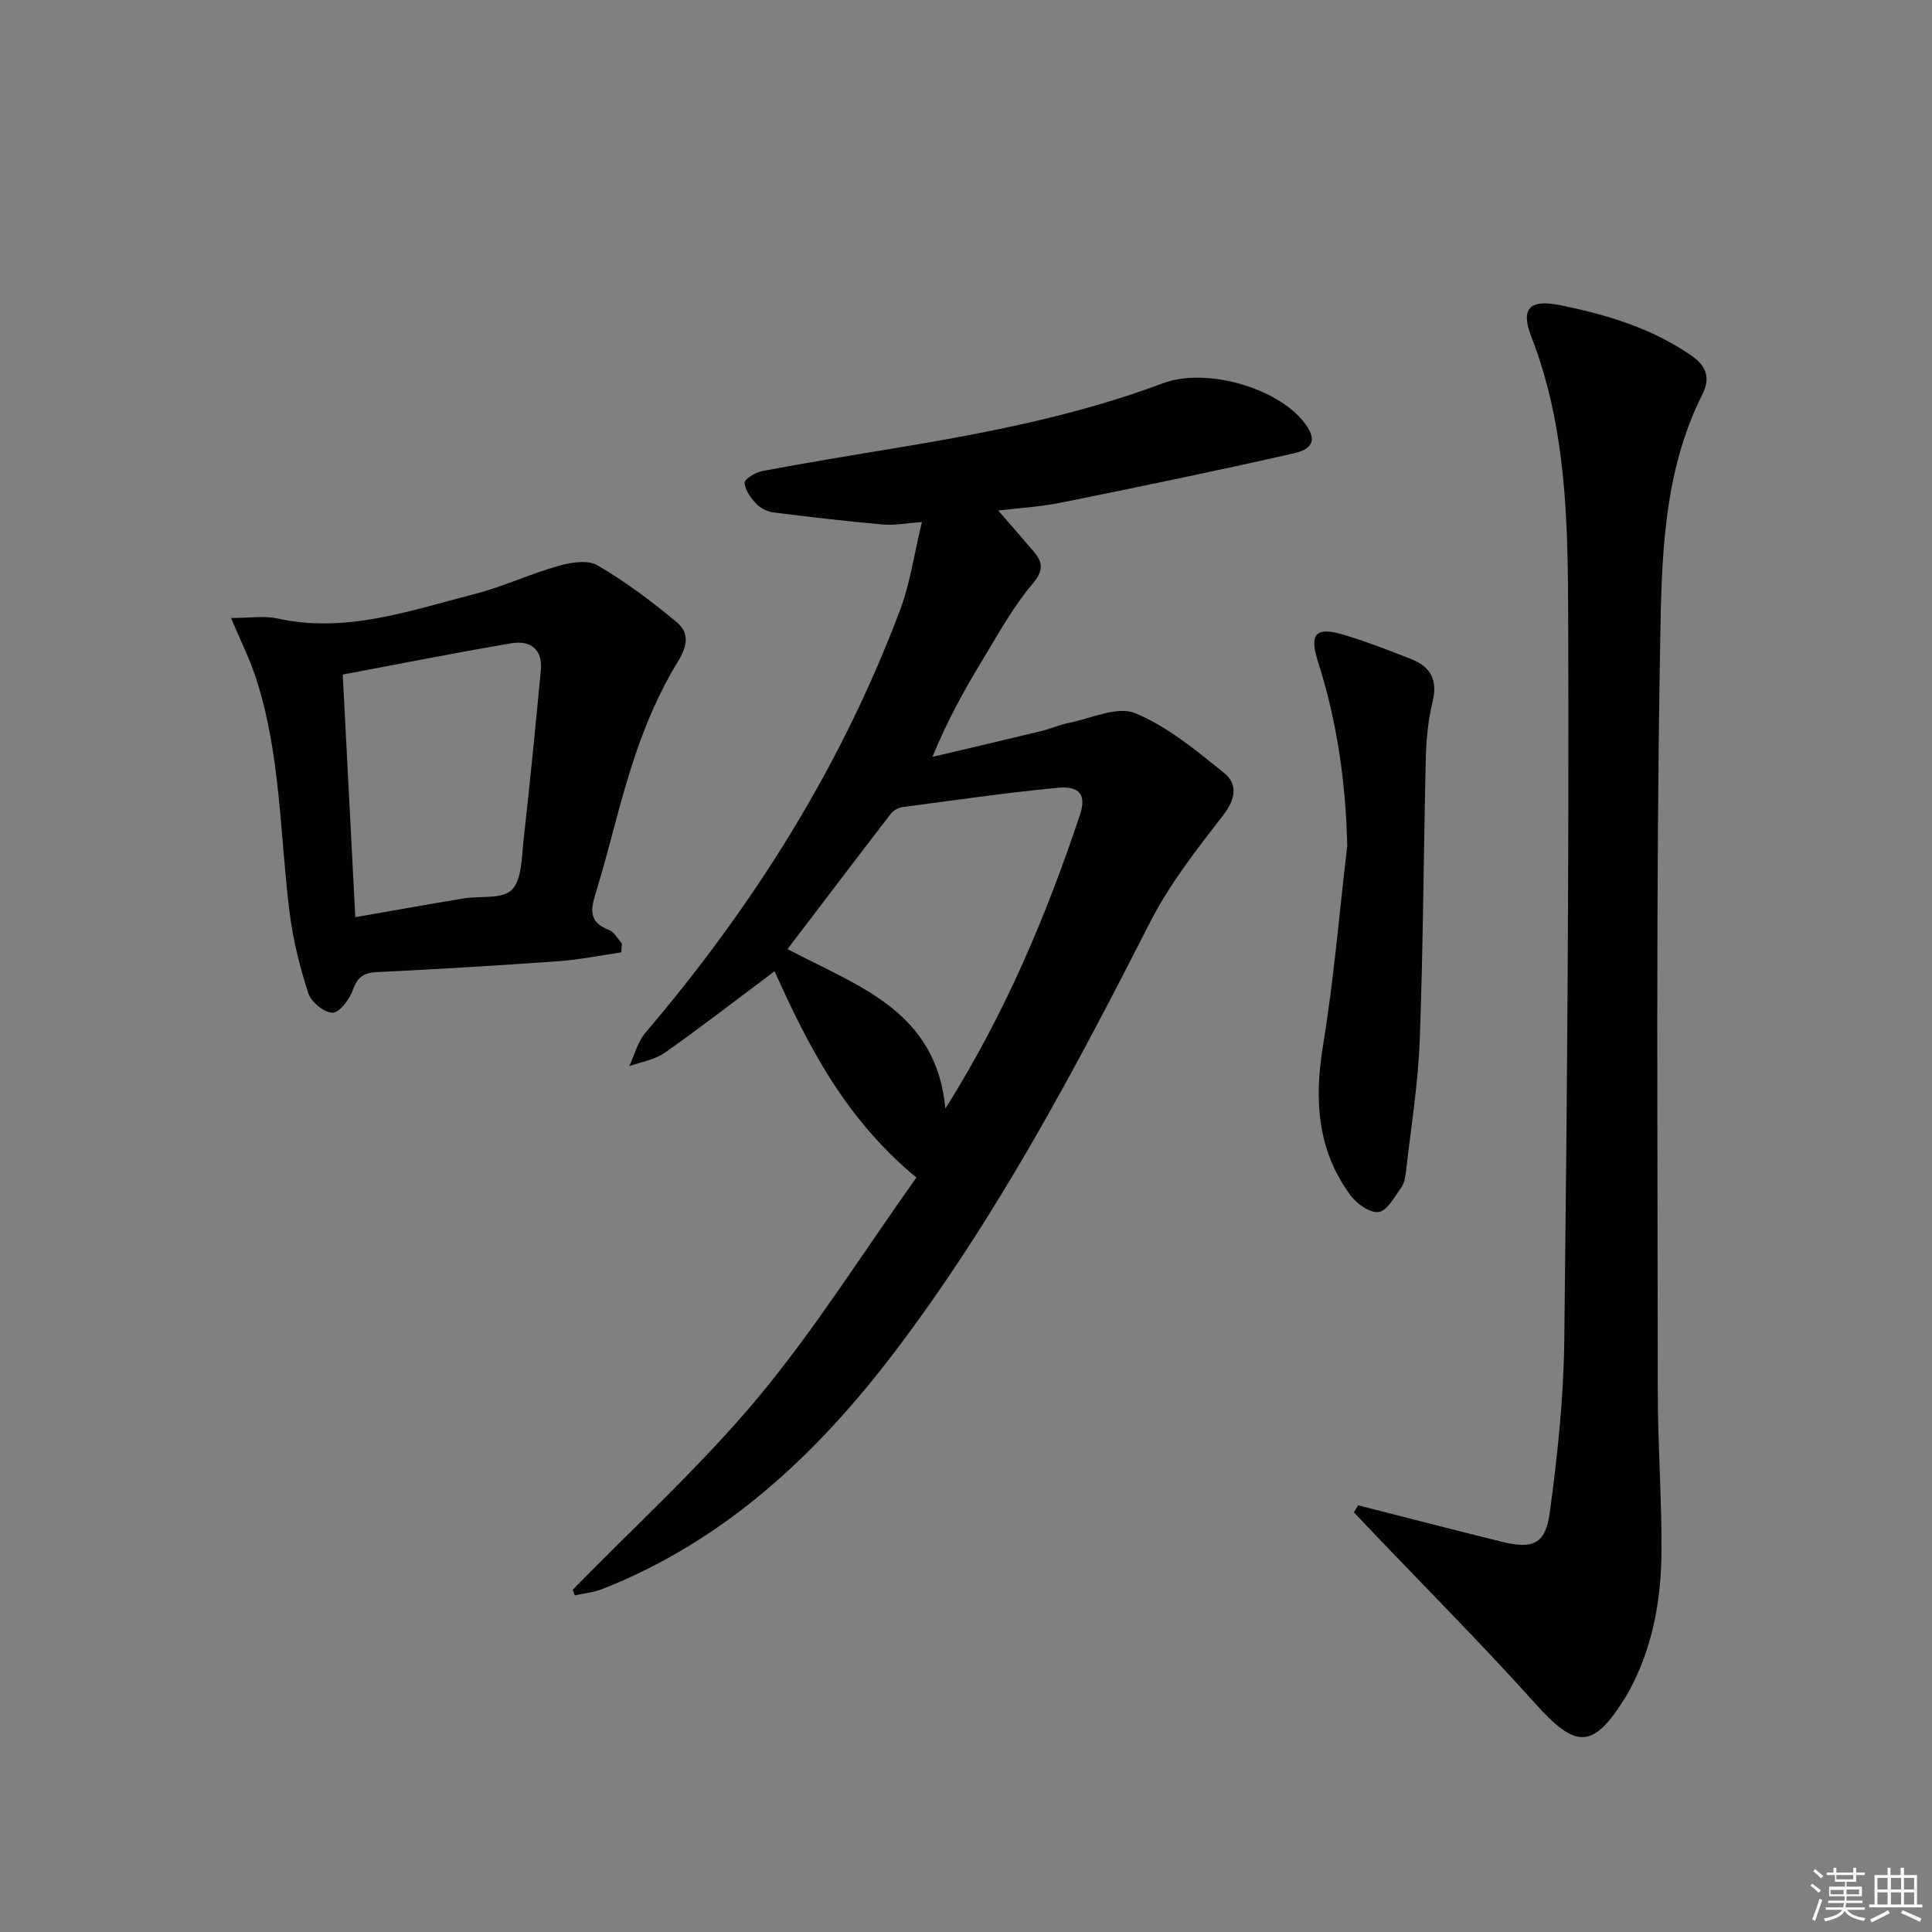
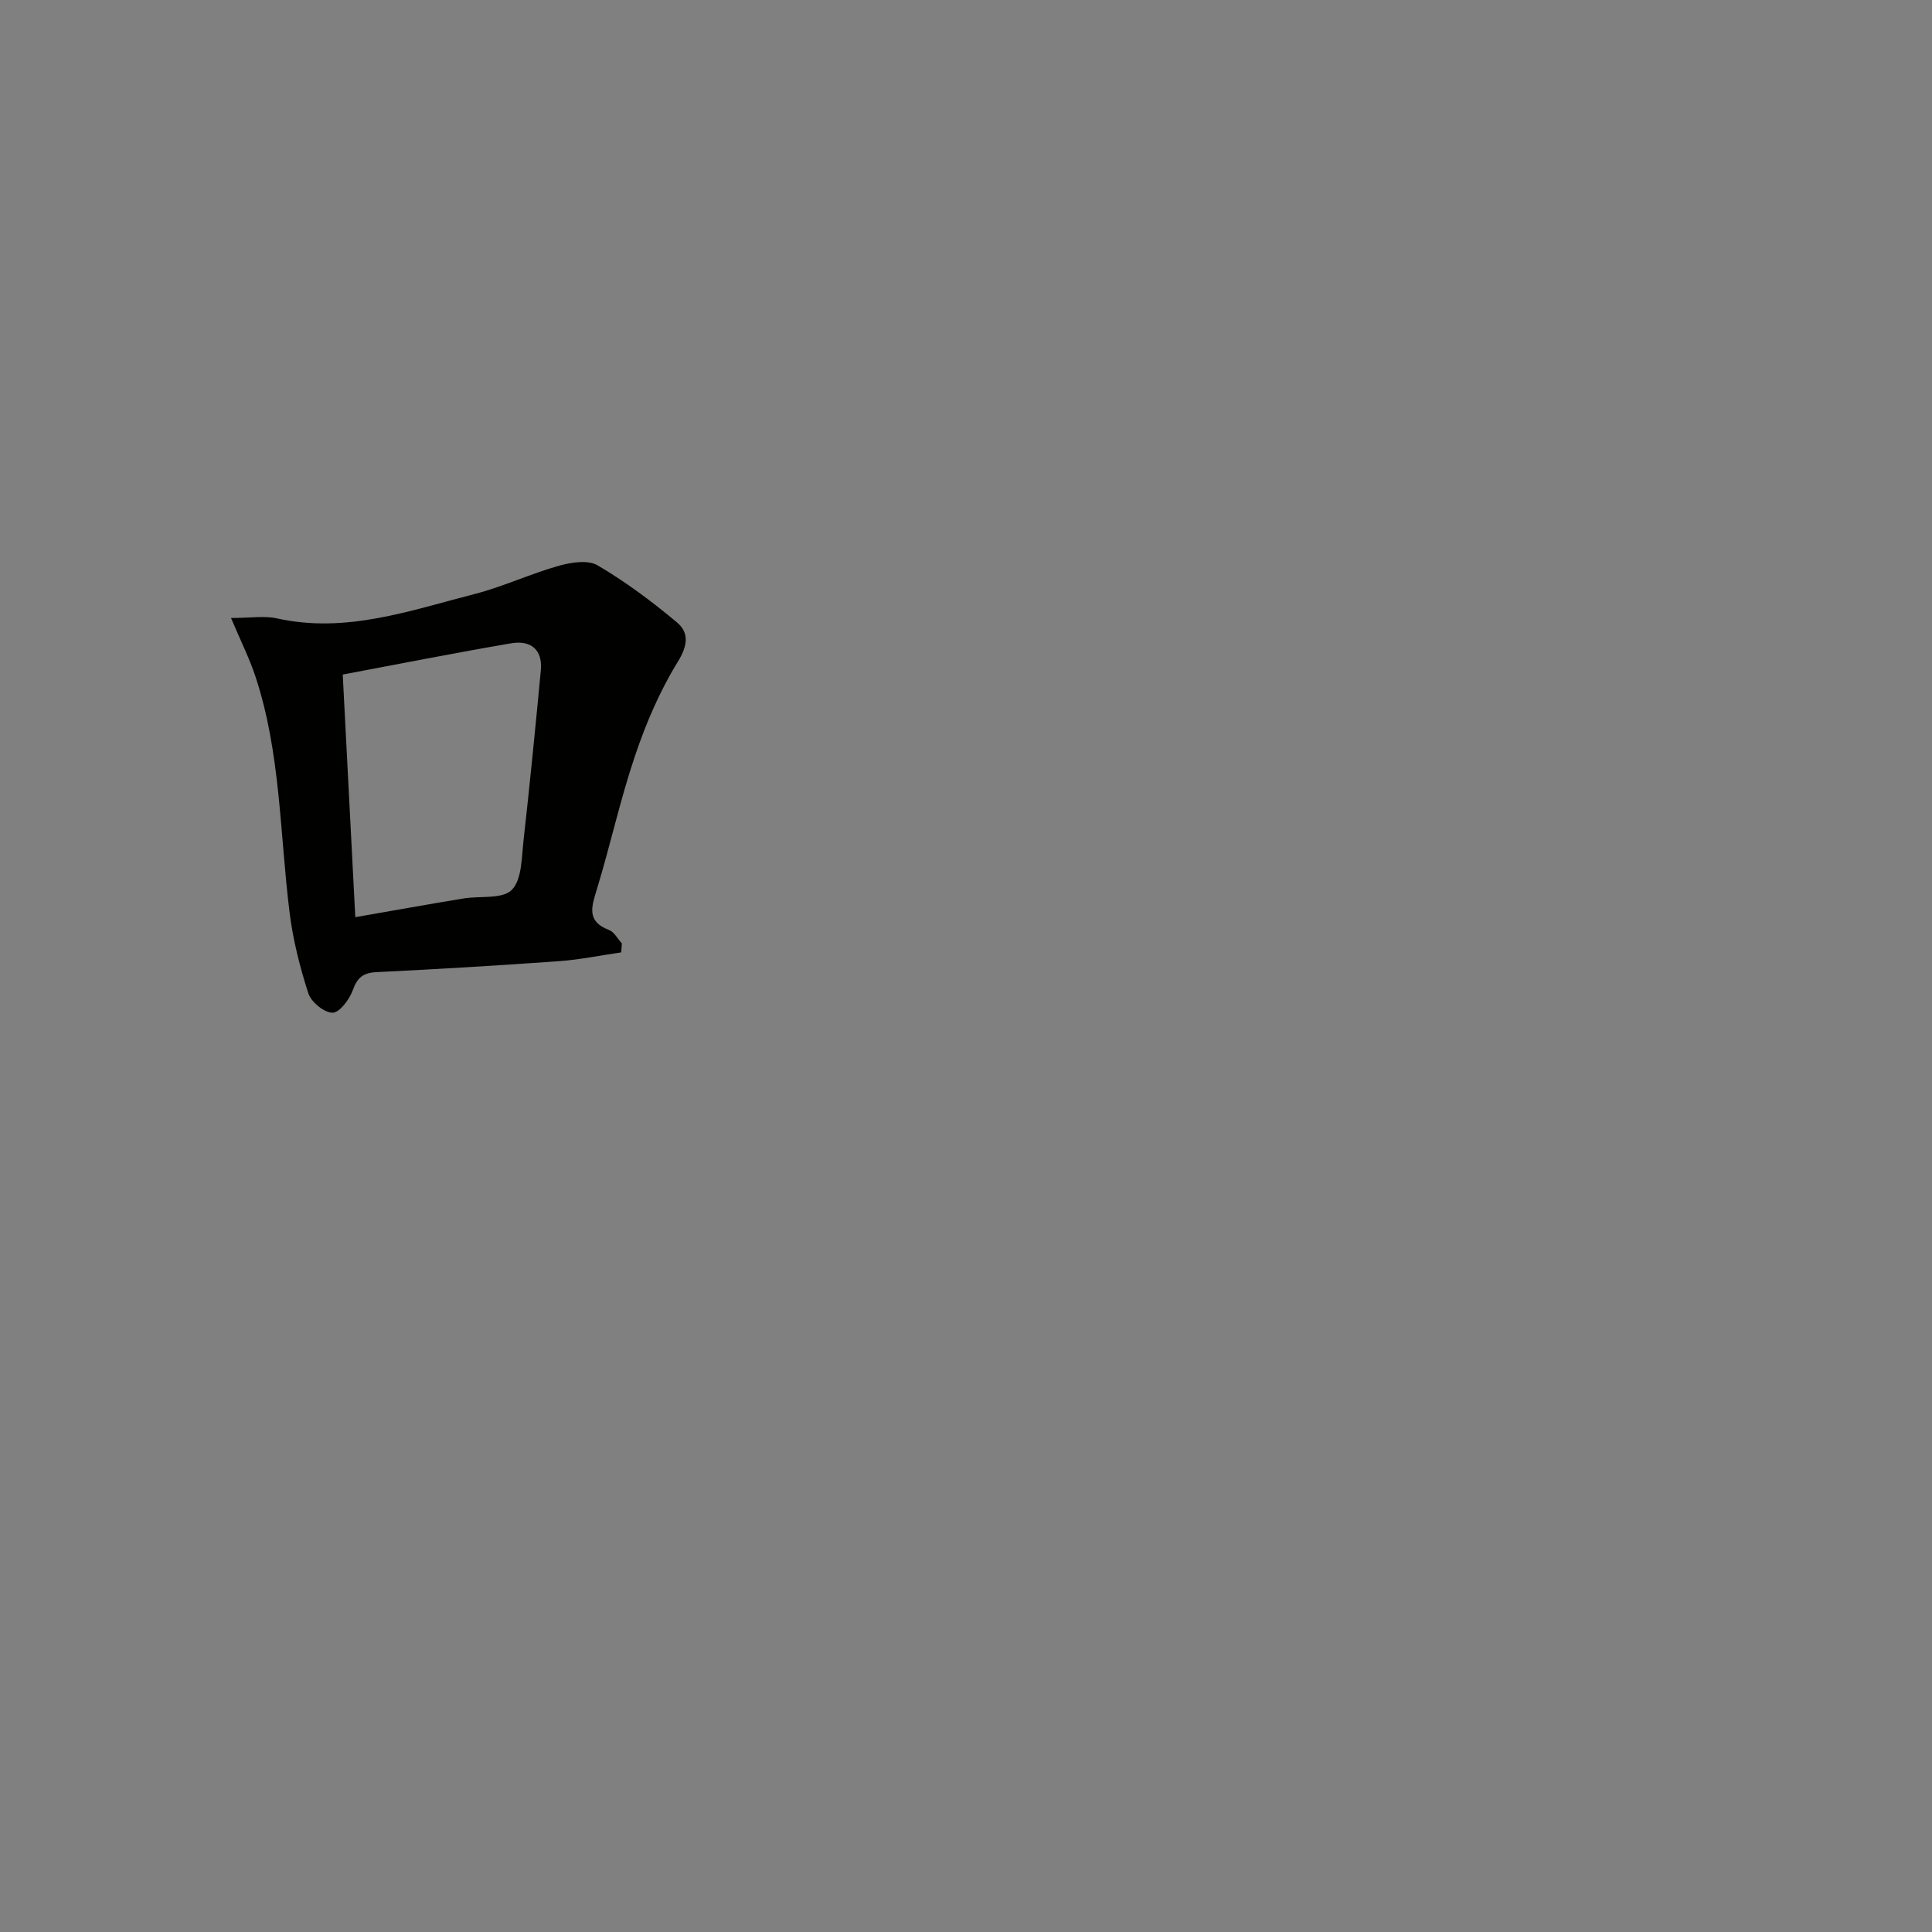
<svg xmlns="http://www.w3.org/2000/svg" enable-background="new 0 0 400 400" viewBox="0 0 400 400">
  <rect x="0" y="0" width="400" height="400" fill="#808080" stroke="none" />
  <g fill="#010100">
-     <path d="m189.73 243.8c-14.7-12.15-22.39-27.19-29.36-42.72-7.81 5.84-15.14 11.53-22.72 16.87-2.08 1.46-4.88 1.89-7.36 2.79 1.09-2.33 1.73-5.05 3.34-6.93 22.4-26.29 40.55-55.14 52.73-87.54 2.08-5.52 2.89-11.51 4.51-18.19-3.34.24-5.77.73-8.14.51-7.54-.67-15.07-1.55-22.59-2.5-1.24-.16-2.67-.84-3.51-1.74-1.15-1.22-2.39-2.86-2.46-4.38-.04-.79 2.27-2.19 3.68-2.45 8.8-1.66 17.64-3.11 26.48-4.57 19.16-3.17 38.21-6.76 56.48-13.61 8.7-3.27 23.4.79 29.11 8 2.65 3.34 2.27 5.54-2.01 6.51-16 3.63-32.07 6.95-48.15 10.2-4.52.91-9.17 1.17-13.09 1.65 2.44 2.82 4.92 5.62 7.34 8.48 1.94 2.29 2.09 3.96-.25 6.72-3.93 4.64-6.93 10.09-10.1 15.33-3.86 6.36-7.5 12.86-10.6 20.47 7.5-1.77 15.01-3.52 22.5-5.33 1.93-.47 3.78-1.32 5.72-1.7 4.61-.91 10.05-3.54 13.73-2.02 6.72 2.77 12.65 7.73 18.43 12.38 2.85 2.3 2.41 5.38-.17 8.72-5.46 7.06-11.09 14.22-15.12 22.12-15.72 30.86-31.95 61.42-52.95 89.07-16.08 21.18-35.16 39.06-60.46 49.04-1.81.71-3.82.9-5.74 1.33-.14-.39-.29-.77-.43-1.16 12.85-13.18 26.56-25.63 38.32-39.73 11.85-14.22 21.77-30.07 32.84-45.62zm6-14.28c12.44-19.78 20.88-39.93 27.84-60.74 1.41-4.21 0-6.12-4.65-5.67-10.73 1.03-21.4 2.58-32.09 4-.87.12-1.9.73-2.44 1.43-7.08 9.19-14.09 18.43-21.34 27.96 14.41 7.65 30.79 12.64 32.68 33.02z" />
-     <path d="m281.19 311.66c9.91 2.52 19.8 5.09 29.73 7.54 6.4 1.58 9.05.55 9.94-6.02 1.62-11.83 2.87-23.79 3.01-35.71.58-49.62.99-99.25.81-148.88-.07-19.87-.23-39.9-7.67-58.97-2.25-5.78-.24-7.69 5.9-6.45 9.66 1.94 18.98 4.73 27.25 10.43 3.23 2.23 3.97 4.74 2.3 8.05-8.3 16.47-8.44 34.59-8.75 52.16-.9 51.46-.5 102.95-.48 154.42 0 10.97.83 21.95.76 32.92-.05 9.34-1.56 18.52-5.73 27.06-.51 1.05-1.05 2.08-1.66 3.07-6.75 10.93-10.24 10.89-18.71 1.45-10.99-12.24-22.62-23.9-33.97-35.81-1.21-1.27-2.41-2.54-3.61-3.81.28-.48.58-.96.88-1.45z" />
    <path d="m128.62 197.18c-4.29.62-8.57 1.51-12.88 1.82-12.59.9-25.2 1.66-37.8 2.27-2.79.14-3.97 1.14-4.91 3.76-.69 1.91-2.75 4.65-4.18 4.64-1.74-.01-4.43-2.21-5.01-4.01-1.77-5.47-3.2-11.15-3.9-16.86-2.02-16.27-1.82-32.87-7.03-48.67-1.26-3.82-3.09-7.46-5.08-12.18 4.01 0 6.88-.5 9.51.08 14.27 3.18 27.52-1.61 40.9-5.04 5.92-1.52 11.53-4.18 17.42-5.84 2.55-.72 6.05-1.28 8.05-.11 5.79 3.4 11.25 7.47 16.41 11.79 2.61 2.18 2.28 4.84.16 8.27-3.69 5.99-6.53 12.64-8.79 19.33-3.08 9.1-5.12 18.54-7.93 27.73-1.11 3.62-2.14 6.6 2.52 8.38 1.09.41 1.79 1.83 2.67 2.79-.04.62-.08 1.23-.13 1.85zm-55.06-7.29c8.02-1.4 15.19-2.68 22.37-3.87 3.43-.57 8.06.19 10.02-1.77 2.12-2.12 2.04-6.69 2.44-10.25 1.32-11.72 2.47-23.45 3.58-35.19.42-4.42-2.18-6.3-6.16-5.62-11.55 1.97-23.04 4.25-34.85 6.47.87 16.75 1.71 33.14 2.6 50.23z" />
-     <path d="m278.93 175.15c-.29-13.19-2.13-25.91-6.12-38.38-1.79-5.61-.27-7.07 5.46-5.33 4.75 1.44 9.4 3.24 14.02 5.07 3.97 1.57 5.38 4.38 4.32 8.76-.89 3.67-1.3 7.52-1.4 11.3-.48 19.61-.54 39.23-1.27 58.82-.34 9.08-1.82 18.12-2.85 27.17-.13 1.14-.34 2.43-.98 3.31-1.39 1.92-2.91 4.82-4.69 5.07-1.8.25-4.59-1.77-5.89-3.56-6.79-9.29-7.45-19.64-5.63-30.8 2.25-13.71 3.4-27.61 5.03-41.43z" />
  </g>
-   <path d="m374.8 390.4.4-.4c.7.5 1.3 1 1.8 1.4l-.5.5c-.5-.6-1.1-1.1-1.7-1.5zm1 7.3-.6-.3c.5-1.4 1.1-2.8 1.5-4.3.2.1.4.2.6.3-.5 1.3-1 2.8-1.5 4.3zm-.4-10.3.4-.4c.4.3 1 .8 1.7 1.4l-.5.5c-.4-.5-1-1-1.6-1.5zm2.5.3h1.7v-1h.6v1h3.5v-1h.6v1h1.8v.5h-1.8v1.4h-2v1h3.2v2h-3.2v.9h3.3v.5h-3.4c0 .3-.1.6-.1.9h4v.5h-3.7c.7.9 1.9 1.5 3.8 1.7-.1.2-.2.4-.3.6-2.1-.4-3.5-1.1-4-2.1-.4 1-1.8 1.7-4 2.2-.1-.2-.2-.4-.3-.6 2.1-.4 3.4-1 3.8-1.8h-3.4v-.5h3.6c.1-.3.1-.6.2-.9h-3.3v-.5h3.4c0-.3 0-.6 0-.9h-3.2v-2h3.3v-1h-2.1v-1.4h-1.7v-.5zm1.1 3.5v1h2.7c0-.3 0-.4 0-.4 0-.1 0-.2 0-.2 0-.1 0-.2 0-.3h-2.7zm1.2-3v.9h3.5v-.9zm4.7 3h-2.6v.6.4h2.6z" fill="#fafafb" />
-   <path d="m393.6 386.7h.6v1.5h2.7v6.1h1.1v.6h-11v-.6h1.1v-6.1h2.7v-1.5h.6v1.5h2.1v-1.5zm-2.7 8.8.4.6c-1.2.6-2.5 1.3-3.8 1.9-.1-.2-.2-.4-.3-.6 1.2-.6 2.5-1.2 3.7-1.9zm-2.2-6.7v2.4h2.1v-2.4zm0 3v2.5h2.1v-2.5zm2.8-3v2.4h2.1v-2.4zm0 3v2.5h2.1v-2.5zm6 6.1c-1.4-.7-2.7-1.3-3.9-1.8l.3-.6c1.5.6 2.7 1.2 3.9 1.7zm-1.2-9.1h-2.1v2.4h2.1zm-2.1 3v2.5h2.1v-2.5z" fill="#fafafb" />
</svg>